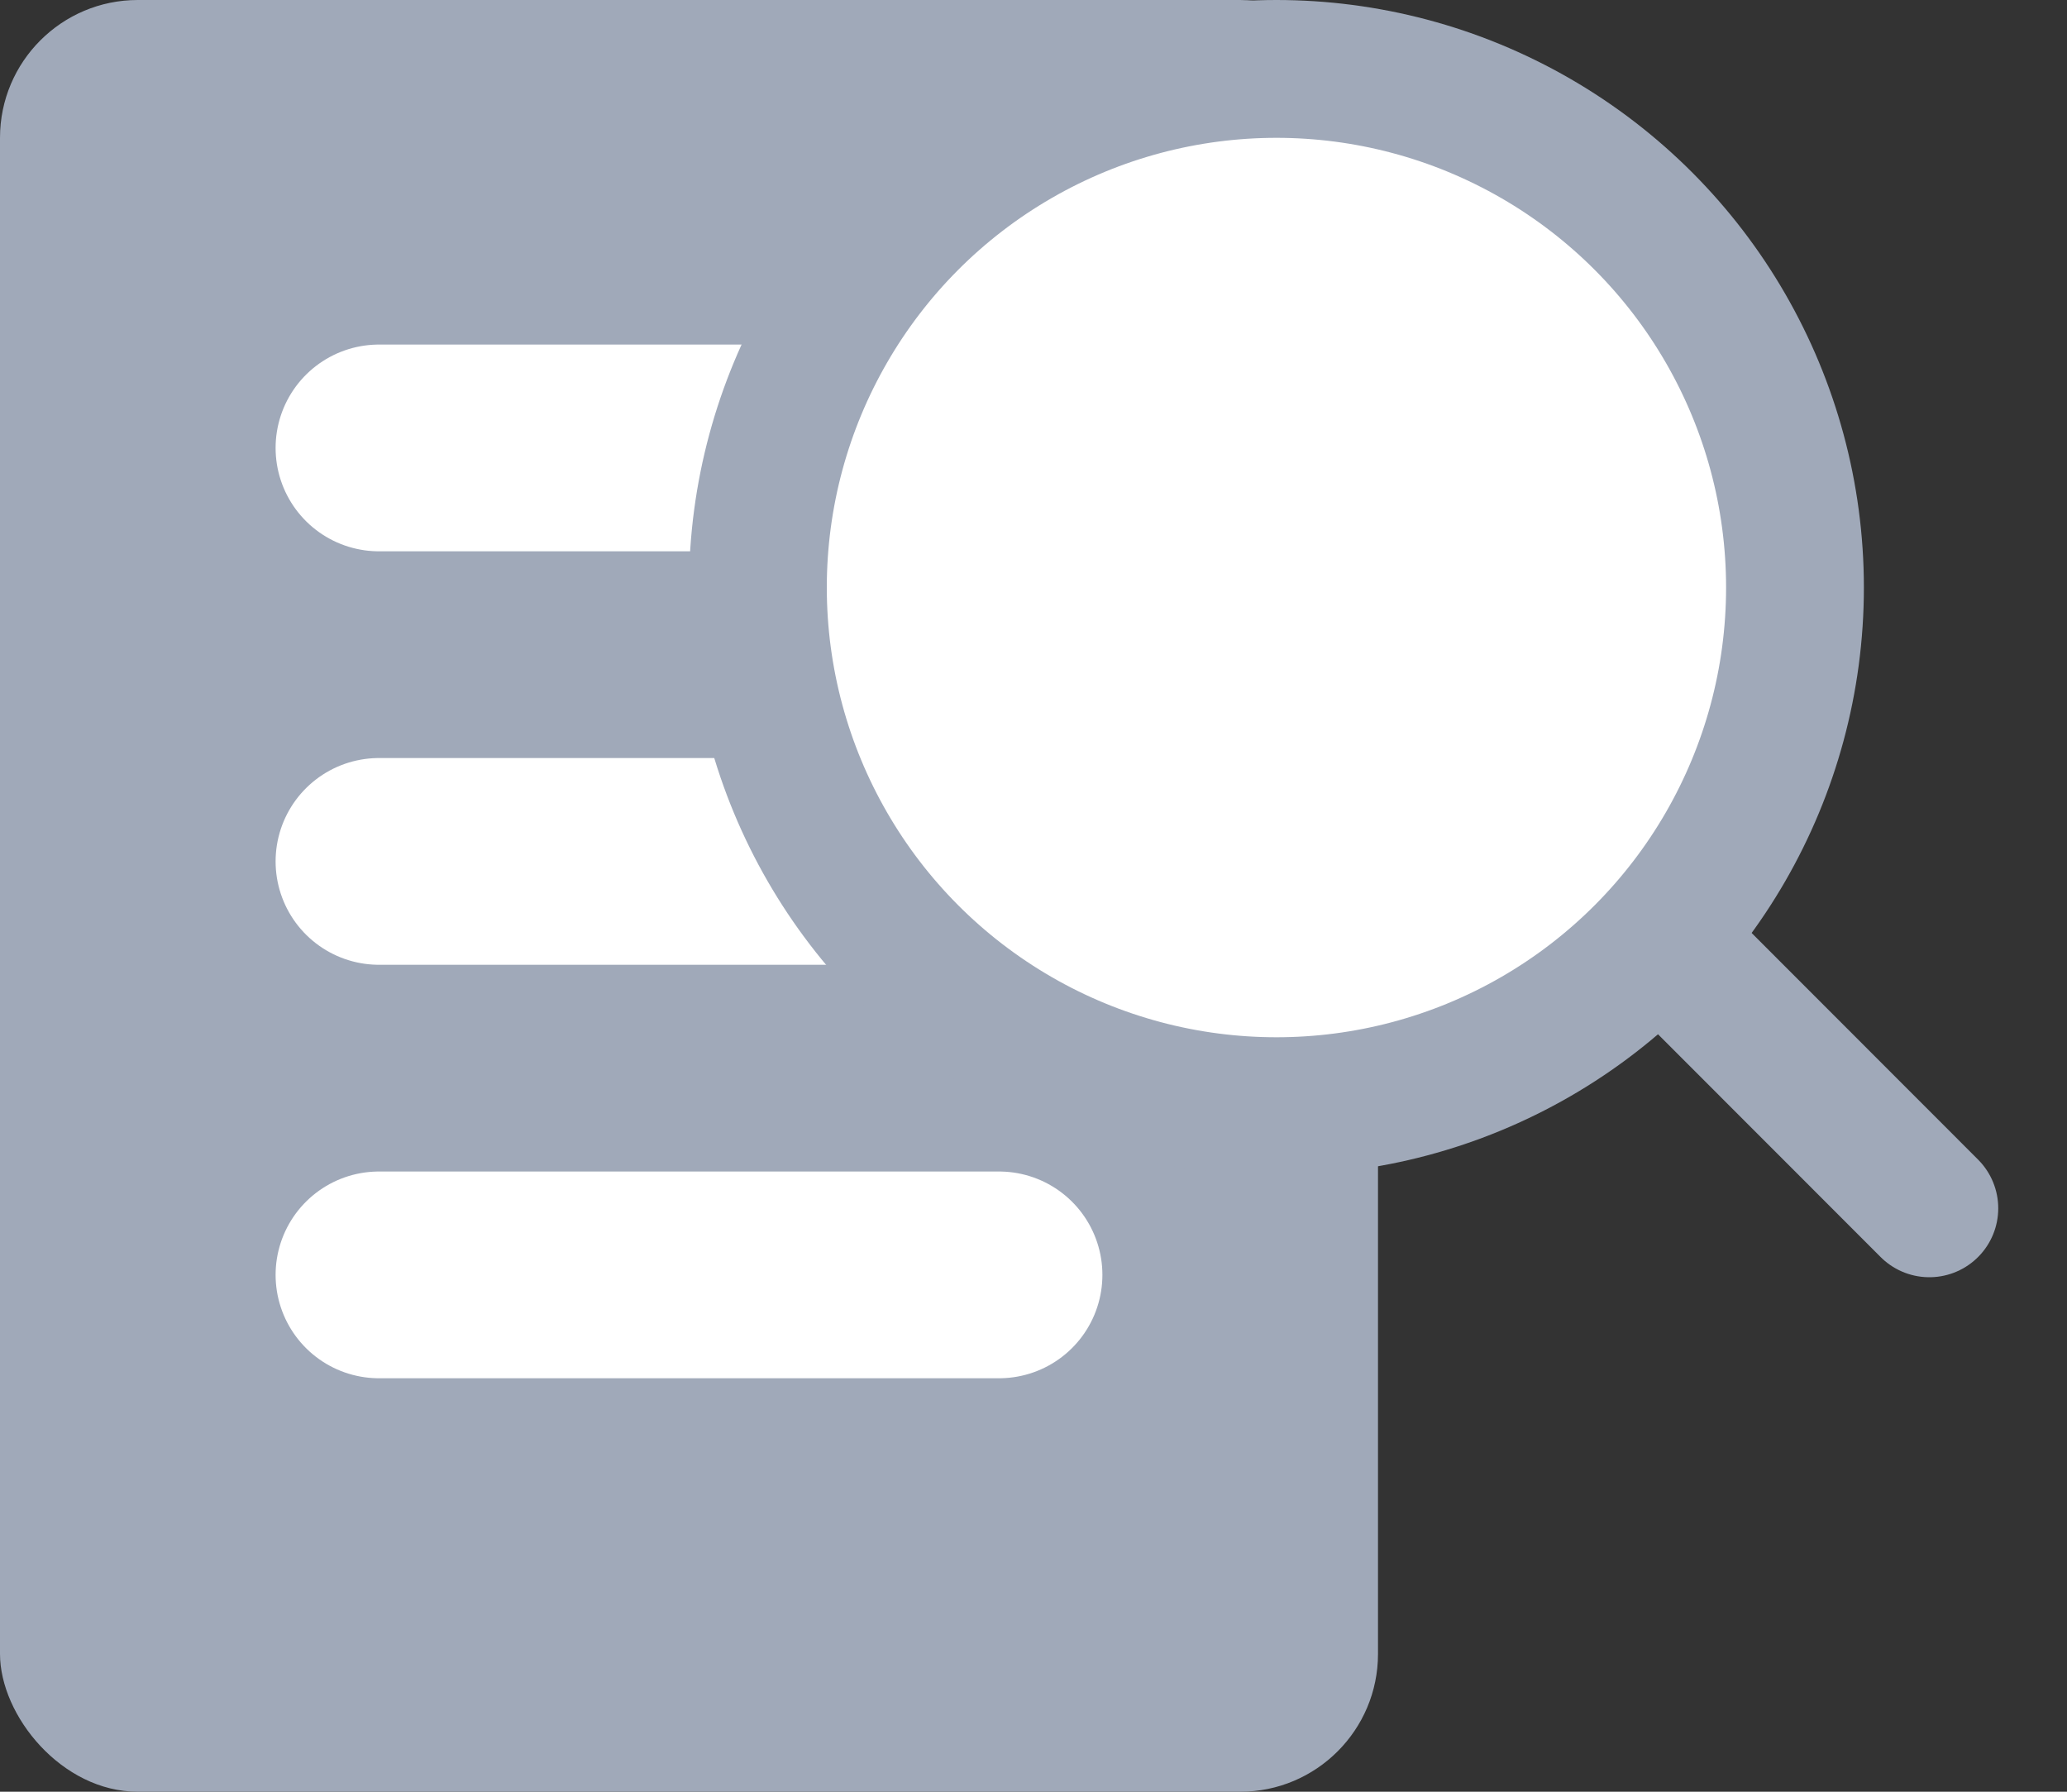
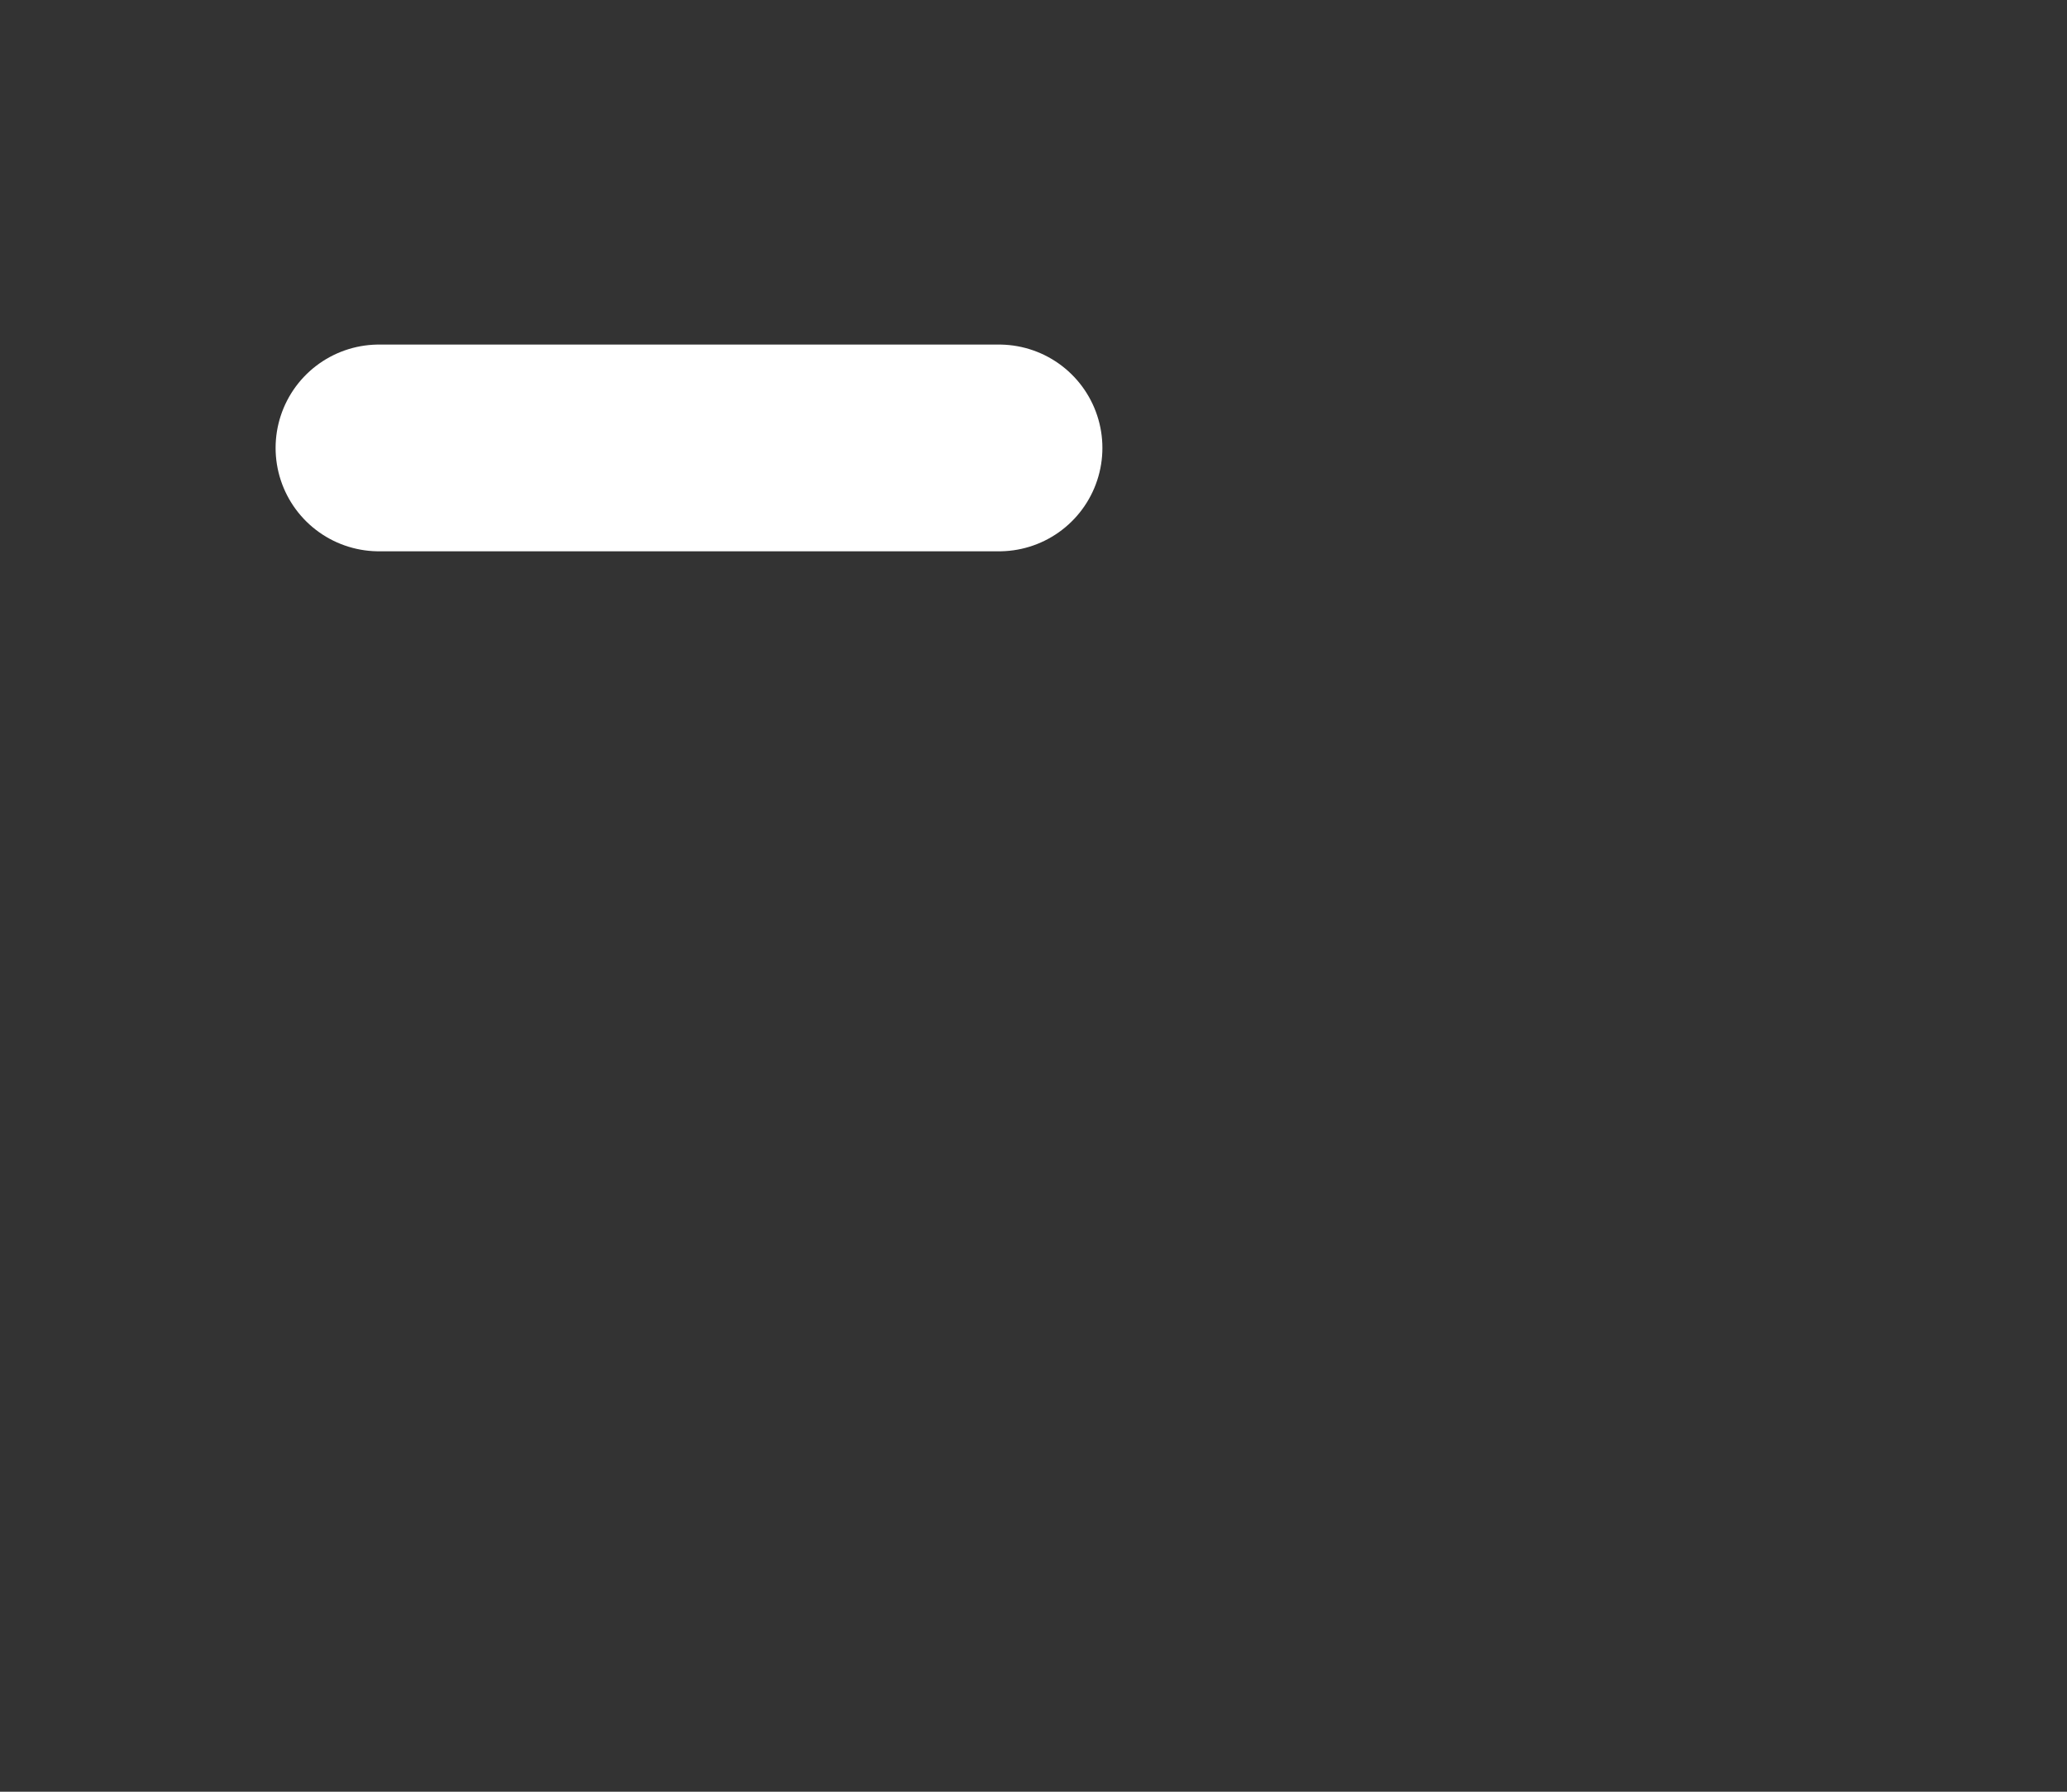
<svg xmlns="http://www.w3.org/2000/svg" width="15" height="13" viewBox="0 0 15 13" fill="none">
  <rect x="0" y="0" width="15" height="13" fill="#333333" stroke="none" />
-   <rect width="10" height="13" rx="1" fill="#A0A9B9" />
  <line x1="2.75" y1="3.25" x2="7.25" y2="3.25" stroke="white" stroke-width="1.5" stroke-linecap="round" />
-   <line x1="2.75" y1="6.25" x2="7.25" y2="6.25" stroke="white" stroke-width="1.5" stroke-linecap="round" />
-   <line x1="2.75" y1="9.25" x2="7.25" y2="9.25" stroke="white" stroke-width="1.5" stroke-linecap="round" />
-   <circle cx="9.263" cy="4.263" r="3.763" fill="white" stroke="#A0A9B9" />
-   <line x1="12.34" y1="7.105" x2="14.001" y2="8.767" stroke="#A0A9B9" stroke-linecap="round" />
</svg>